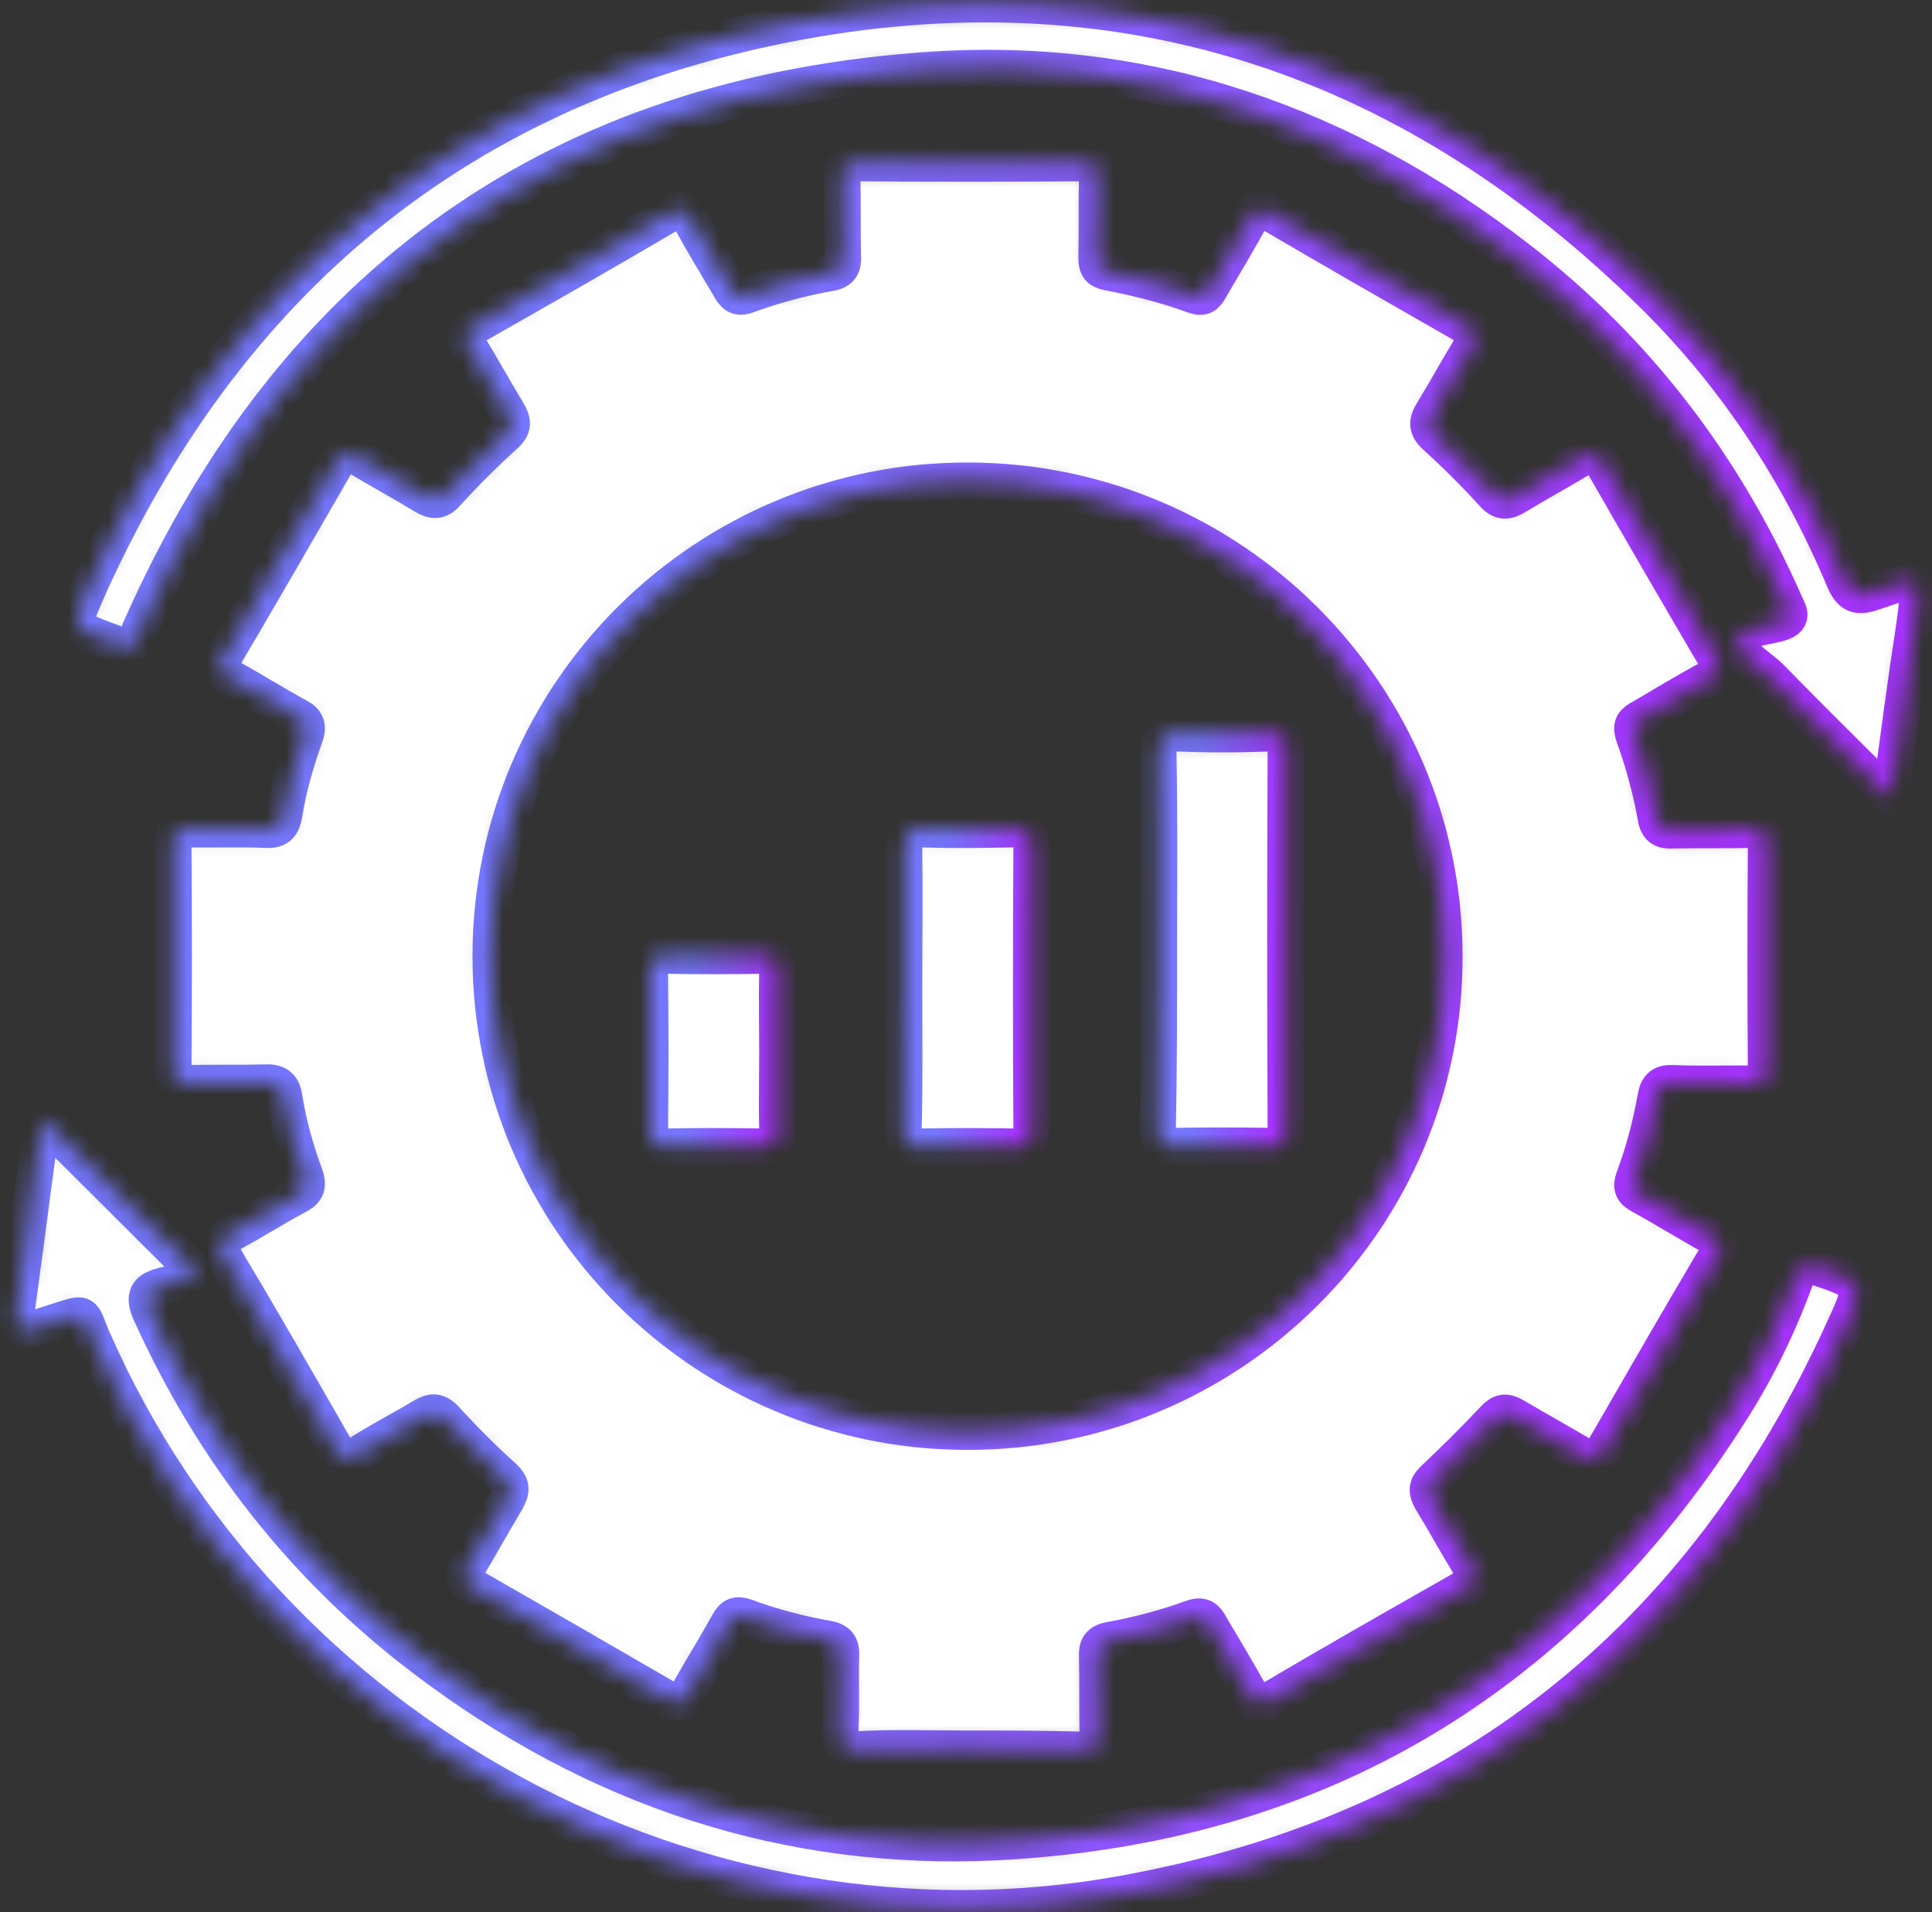
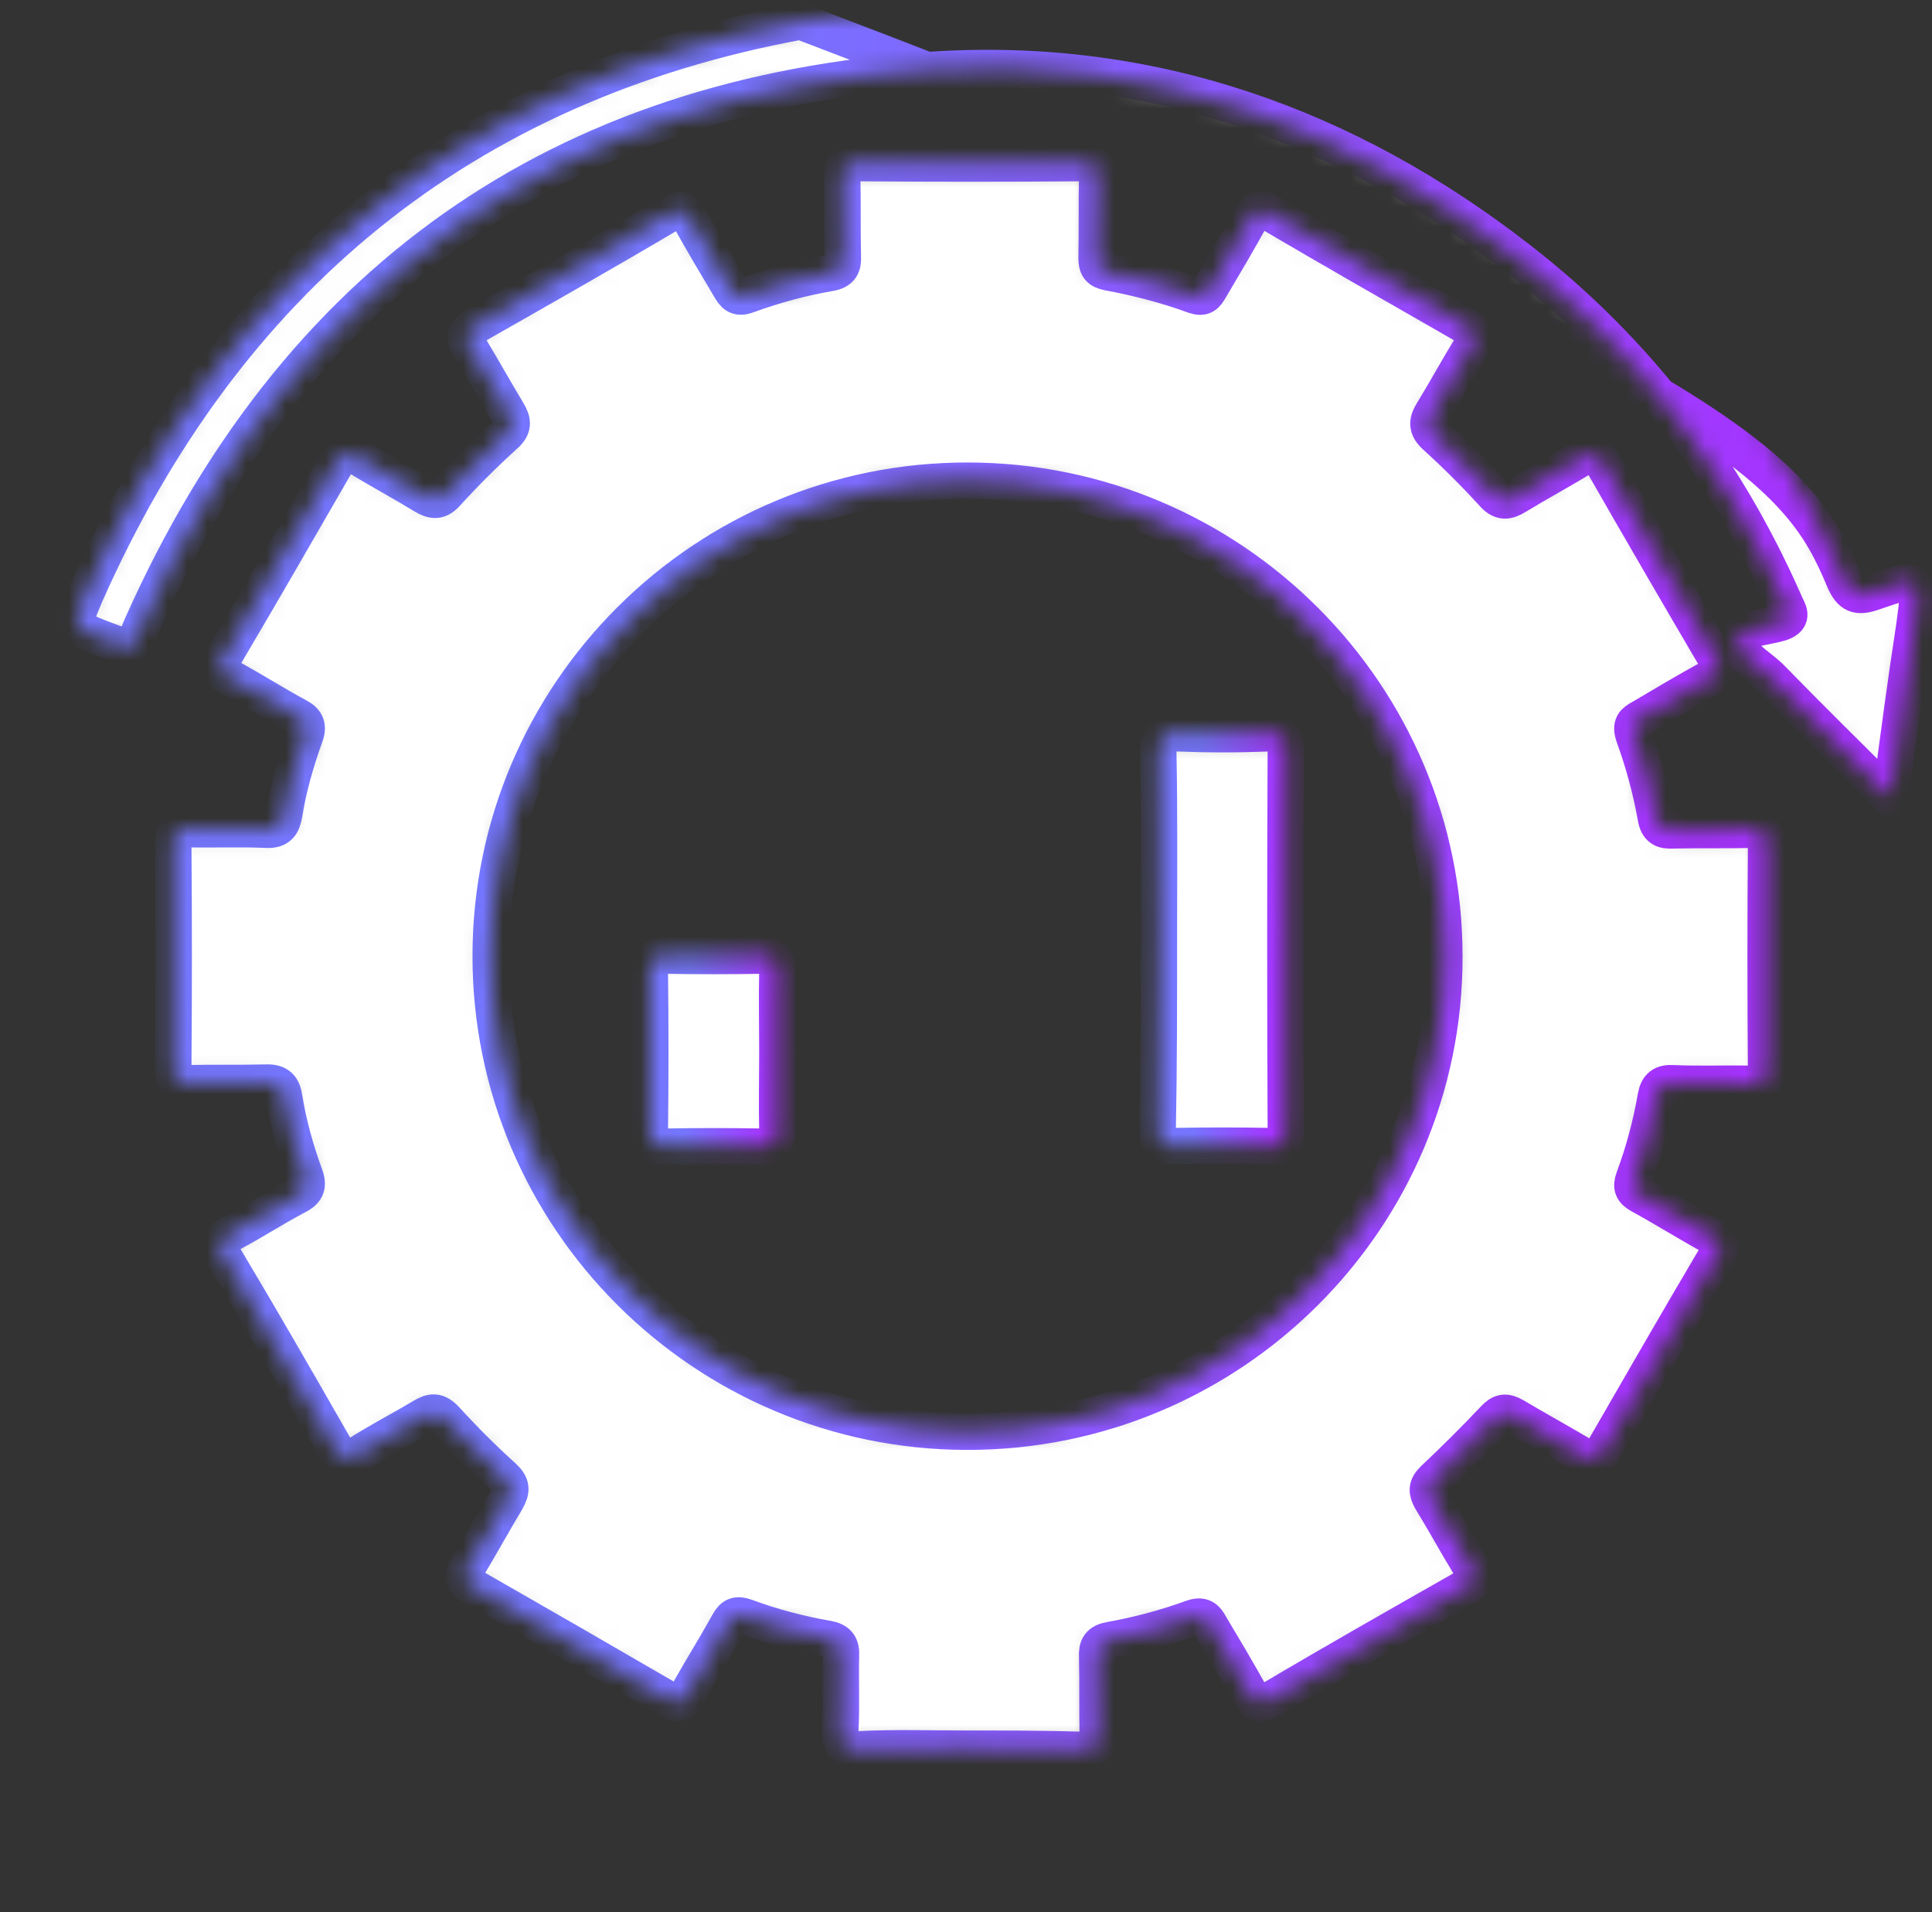
<svg xmlns="http://www.w3.org/2000/svg" width="98" height="97" viewBox="0 0 98 97" fill="none">
  <rect x="0" y="0" width="98" height="97" fill="#333333" stroke="none" />
  <mask id="path-1-inside-1_3409_7786" fill="white">
    <path d="M49.031 88.694C47.229 88.694 45.395 88.632 43.593 88.725C42.754 88.756 42.599 88.477 42.63 87.703C42.692 86.464 42.63 85.226 42.661 83.987C42.692 83.461 42.506 83.213 41.977 83.12C40.548 82.872 39.15 82.501 37.814 82.005C37.379 81.85 37.161 81.943 36.944 82.346C36.26 83.585 35.514 84.761 34.831 86C34.613 86.402 34.426 86.495 33.992 86.248C30.636 84.297 27.249 82.346 23.893 80.426C23.489 80.178 23.395 79.992 23.675 79.559C24.359 78.413 25.011 77.237 25.695 76.091C25.975 75.595 25.975 75.317 25.54 74.914C24.514 73.985 23.551 73.025 22.619 72.003C22.184 71.539 21.904 71.57 21.438 71.848C20.35 72.499 19.201 73.087 18.144 73.768C17.554 74.14 17.305 73.985 16.994 73.428C15.13 70.176 13.265 66.925 11.339 63.704C10.966 63.085 11.121 62.868 11.681 62.59C12.799 62.001 13.887 61.289 15.006 60.701C15.503 60.453 15.689 60.205 15.472 59.617C15.006 58.347 14.633 57.016 14.415 55.653C14.322 55.034 14.011 54.879 13.421 54.91C12.116 54.941 10.811 54.91 9.475 54.941C8.946 54.941 8.791 54.817 8.791 54.26C8.822 50.42 8.822 46.549 8.791 42.709C8.791 42.152 8.977 42.028 9.475 42.059C10.811 42.09 12.178 42.028 13.514 42.09C14.167 42.121 14.322 41.812 14.415 41.316C14.633 39.953 15.006 38.653 15.472 37.352C15.658 36.857 15.565 36.578 15.099 36.331C13.887 35.68 12.737 34.937 11.525 34.287C11.121 34.07 11.028 33.884 11.277 33.451C13.235 30.137 15.161 26.793 17.088 23.449C17.367 22.953 17.616 22.891 18.113 23.17C19.232 23.851 20.381 24.471 21.5 25.152C21.966 25.43 22.277 25.462 22.681 24.997C23.613 23.975 24.576 23.015 25.602 22.086C26.068 21.684 26.037 21.374 25.757 20.91C25.105 19.826 24.483 18.711 23.831 17.627C23.551 17.163 23.458 16.884 24.079 16.543C27.404 14.654 30.729 12.765 34.023 10.815C34.551 10.505 34.737 10.629 34.986 11.093C35.638 12.27 36.322 13.416 37.006 14.562C37.223 14.933 37.379 15.181 37.938 14.964C39.305 14.469 40.672 14.097 42.102 13.849C42.661 13.756 42.785 13.478 42.754 12.982C42.723 11.651 42.754 10.288 42.723 8.957C42.723 8.43 42.847 8.275 43.407 8.275C47.26 8.306 51.144 8.306 54.997 8.275C55.556 8.275 55.681 8.461 55.65 8.957C55.619 10.319 55.65 11.713 55.619 13.075C55.619 13.54 55.743 13.725 56.209 13.818C57.701 14.097 59.161 14.469 60.59 14.995C61.056 15.15 61.181 14.964 61.367 14.654C62.082 13.447 62.797 12.239 63.48 11C63.698 10.598 63.884 10.505 64.319 10.753C67.644 12.704 71 14.623 74.356 16.543C74.853 16.822 74.915 17.07 74.636 17.565C73.952 18.68 73.331 19.826 72.647 20.94C72.367 21.405 72.367 21.715 72.802 22.117C73.828 23.046 74.791 24.006 75.723 25.028C76.127 25.492 76.438 25.462 76.904 25.183C78.023 24.502 79.172 23.882 80.291 23.201C80.788 22.891 81.006 22.984 81.285 23.48C83.181 26.793 85.107 30.106 87.034 33.389C87.345 33.915 87.22 34.101 86.754 34.38C85.573 35.03 84.424 35.711 83.274 36.392C82.87 36.609 82.684 36.764 82.87 37.321C83.367 38.684 83.74 40.077 83.989 41.471C84.082 42.028 84.362 42.152 84.859 42.121C86.195 42.09 87.562 42.121 88.898 42.09C89.427 42.09 89.582 42.214 89.582 42.771C89.551 46.611 89.551 50.482 89.582 54.322C89.582 54.879 89.395 55.003 88.898 54.972C87.562 54.941 86.195 55.003 84.859 54.941C84.331 54.91 84.082 55.096 83.989 55.622C83.74 57.047 83.367 58.44 82.87 59.772C82.715 60.205 82.808 60.422 83.212 60.639C84.455 61.32 85.636 62.063 86.879 62.744C87.282 62.961 87.376 63.147 87.127 63.581C85.169 66.894 83.243 70.238 81.316 73.582C81.037 74.078 80.788 74.14 80.291 73.83C79.141 73.149 77.96 72.499 76.811 71.817C76.376 71.57 76.127 71.601 75.785 71.972C74.791 73.025 73.766 74.047 72.709 75.038C72.336 75.409 72.367 75.657 72.585 76.06C73.268 77.174 73.89 78.32 74.573 79.435C74.853 79.9 74.946 80.178 74.325 80.519C71 82.408 67.675 84.297 64.381 86.248C63.853 86.557 63.667 86.402 63.418 85.938C62.766 84.761 62.082 83.615 61.398 82.47C61.181 82.067 60.994 81.881 60.466 82.067C59.099 82.563 57.701 82.934 56.302 83.182C55.774 83.275 55.619 83.522 55.65 84.049C55.681 85.38 55.65 86.743 55.681 88.075C55.681 88.601 55.525 88.756 54.997 88.756C52.946 88.694 50.989 88.694 49.031 88.694ZM24.887 48.5C24.887 61.785 35.701 72.592 49.031 72.623C62.424 72.653 73.299 61.815 73.268 48.5C73.268 35.216 62.455 24.409 49.124 24.378C35.763 24.347 24.887 35.154 24.887 48.5Z" />
  </mask>
  <path d="M49.031 88.694C47.229 88.694 45.395 88.632 43.593 88.725C42.754 88.756 42.599 88.477 42.63 87.703C42.692 86.464 42.63 85.226 42.661 83.987C42.692 83.461 42.506 83.213 41.977 83.12C40.548 82.872 39.15 82.501 37.814 82.005C37.379 81.85 37.161 81.943 36.944 82.346C36.26 83.585 35.514 84.761 34.831 86C34.613 86.402 34.426 86.495 33.992 86.248C30.636 84.297 27.249 82.346 23.893 80.426C23.489 80.178 23.395 79.992 23.675 79.559C24.359 78.413 25.011 77.237 25.695 76.091C25.975 75.595 25.975 75.317 25.54 74.914C24.514 73.985 23.551 73.025 22.619 72.003C22.184 71.539 21.904 71.57 21.438 71.848C20.35 72.499 19.201 73.087 18.144 73.768C17.554 74.14 17.305 73.985 16.994 73.428C15.13 70.176 13.265 66.925 11.339 63.704C10.966 63.085 11.121 62.868 11.681 62.59C12.799 62.001 13.887 61.289 15.006 60.701C15.503 60.453 15.689 60.205 15.472 59.617C15.006 58.347 14.633 57.016 14.415 55.653C14.322 55.034 14.011 54.879 13.421 54.91C12.116 54.941 10.811 54.91 9.475 54.941C8.946 54.941 8.791 54.817 8.791 54.26C8.822 50.42 8.822 46.549 8.791 42.709C8.791 42.152 8.977 42.028 9.475 42.059C10.811 42.09 12.178 42.028 13.514 42.09C14.167 42.121 14.322 41.812 14.415 41.316C14.633 39.953 15.006 38.653 15.472 37.352C15.658 36.857 15.565 36.578 15.099 36.331C13.887 35.68 12.737 34.937 11.525 34.287C11.121 34.07 11.028 33.884 11.277 33.451C13.235 30.137 15.161 26.793 17.088 23.449C17.367 22.953 17.616 22.891 18.113 23.17C19.232 23.851 20.381 24.471 21.5 25.152C21.966 25.43 22.277 25.462 22.681 24.997C23.613 23.975 24.576 23.015 25.602 22.086C26.068 21.684 26.037 21.374 25.757 20.91C25.105 19.826 24.483 18.711 23.831 17.627C23.551 17.163 23.458 16.884 24.079 16.543C27.404 14.654 30.729 12.765 34.023 10.815C34.551 10.505 34.737 10.629 34.986 11.093C35.638 12.27 36.322 13.416 37.006 14.562C37.223 14.933 37.379 15.181 37.938 14.964C39.305 14.469 40.672 14.097 42.102 13.849C42.661 13.756 42.785 13.478 42.754 12.982C42.723 11.651 42.754 10.288 42.723 8.957C42.723 8.43 42.847 8.275 43.407 8.275C47.26 8.306 51.144 8.306 54.997 8.275C55.556 8.275 55.681 8.461 55.65 8.957C55.619 10.319 55.65 11.713 55.619 13.075C55.619 13.54 55.743 13.725 56.209 13.818C57.701 14.097 59.161 14.469 60.59 14.995C61.056 15.15 61.181 14.964 61.367 14.654C62.082 13.447 62.797 12.239 63.48 11C63.698 10.598 63.884 10.505 64.319 10.753C67.644 12.704 71 14.623 74.356 16.543C74.853 16.822 74.915 17.07 74.636 17.565C73.952 18.68 73.331 19.826 72.647 20.94C72.367 21.405 72.367 21.715 72.802 22.117C73.828 23.046 74.791 24.006 75.723 25.028C76.127 25.492 76.438 25.462 76.904 25.183C78.023 24.502 79.172 23.882 80.291 23.201C80.788 22.891 81.006 22.984 81.285 23.48C83.181 26.793 85.107 30.106 87.034 33.389C87.345 33.915 87.22 34.101 86.754 34.38C85.573 35.03 84.424 35.711 83.274 36.392C82.87 36.609 82.684 36.764 82.87 37.321C83.367 38.684 83.74 40.077 83.989 41.471C84.082 42.028 84.362 42.152 84.859 42.121C86.195 42.09 87.562 42.121 88.898 42.09C89.427 42.09 89.582 42.214 89.582 42.771C89.551 46.611 89.551 50.482 89.582 54.322C89.582 54.879 89.395 55.003 88.898 54.972C87.562 54.941 86.195 55.003 84.859 54.941C84.331 54.91 84.082 55.096 83.989 55.622C83.74 57.047 83.367 58.44 82.87 59.772C82.715 60.205 82.808 60.422 83.212 60.639C84.455 61.32 85.636 62.063 86.879 62.744C87.282 62.961 87.376 63.147 87.127 63.581C85.169 66.894 83.243 70.238 81.316 73.582C81.037 74.078 80.788 74.14 80.291 73.83C79.141 73.149 77.96 72.499 76.811 71.817C76.376 71.57 76.127 71.601 75.785 71.972C74.791 73.025 73.766 74.047 72.709 75.038C72.336 75.409 72.367 75.657 72.585 76.06C73.268 77.174 73.89 78.32 74.573 79.435C74.853 79.9 74.946 80.178 74.325 80.519C71 82.408 67.675 84.297 64.381 86.248C63.853 86.557 63.667 86.402 63.418 85.938C62.766 84.761 62.082 83.615 61.398 82.47C61.181 82.067 60.994 81.881 60.466 82.067C59.099 82.563 57.701 82.934 56.302 83.182C55.774 83.275 55.619 83.522 55.65 84.049C55.681 85.38 55.65 86.743 55.681 88.075C55.681 88.601 55.525 88.756 54.997 88.756C52.946 88.694 50.989 88.694 49.031 88.694ZM24.887 48.5C24.887 61.785 35.701 72.592 49.031 72.623C62.424 72.653 73.299 61.815 73.268 48.5C73.268 35.216 62.455 24.409 49.124 24.378C35.763 24.347 24.887 35.154 24.887 48.5Z" fill="white" stroke="url(#paint0_linear_3409_7786)" stroke-width="1.84" mask="url(#path-1-inside-1_3409_7786)" />
  <mask id="path-2-inside-2_3409_7786" fill="white">
    <path d="M95.89 40.449C93.746 38.312 91.757 36.361 89.831 34.38C89.209 33.76 88.09 33.172 88.153 32.491C88.215 31.871 89.551 31.84 90.328 31.593C91.042 31.345 90.701 30.973 90.545 30.602C87.5 23.665 83.025 17.782 77.028 13.137C68.297 6.355 58.353 2.825 47.322 3.537C28.336 4.776 14.944 14.345 7.206 31.686C6.616 33.017 6.958 33.048 5.373 32.46C3.664 31.809 3.633 31.809 4.347 30.137C11.401 14.221 23.427 4.25 40.61 1.091C57.39 -1.974 71.87 3.104 83.927 15.026C88.09 19.144 91.26 24.006 93.528 29.394C93.87 30.199 94.212 30.323 95.02 30.044C97.444 29.208 97.444 29.239 97.102 31.747C96.667 34.565 96.294 37.383 95.89 40.449Z" />
  </mask>
-   <path d="M95.89 40.449C93.746 38.312 91.757 36.361 89.831 34.38C89.209 33.76 88.09 33.172 88.153 32.491C88.215 31.871 89.551 31.84 90.328 31.593C91.042 31.345 90.701 30.973 90.545 30.602C87.5 23.665 83.025 17.782 77.028 13.137C68.297 6.355 58.353 2.825 47.322 3.537C28.336 4.776 14.944 14.345 7.206 31.686C6.616 33.017 6.958 33.048 5.373 32.46C3.664 31.809 3.633 31.809 4.347 30.137C11.401 14.221 23.427 4.25 40.61 1.091C57.39 -1.974 71.87 3.104 83.927 15.026C88.09 19.144 91.26 24.006 93.528 29.394C93.87 30.199 94.212 30.323 95.02 30.044C97.444 29.208 97.444 29.239 97.102 31.747C96.667 34.565 96.294 37.383 95.89 40.449Z" fill="white" stroke="url(#paint1_linear_3409_7786)" stroke-width="1.84" mask="url(#path-2-inside-2_3409_7786)" />
+   <path d="M95.89 40.449C93.746 38.312 91.757 36.361 89.831 34.38C89.209 33.76 88.09 33.172 88.153 32.491C88.215 31.871 89.551 31.84 90.328 31.593C91.042 31.345 90.701 30.973 90.545 30.602C87.5 23.665 83.025 17.782 77.028 13.137C68.297 6.355 58.353 2.825 47.322 3.537C28.336 4.776 14.944 14.345 7.206 31.686C6.616 33.017 6.958 33.048 5.373 32.46C3.664 31.809 3.633 31.809 4.347 30.137C11.401 14.221 23.427 4.25 40.61 1.091C88.09 19.144 91.26 24.006 93.528 29.394C93.87 30.199 94.212 30.323 95.02 30.044C97.444 29.208 97.444 29.239 97.102 31.747C96.667 34.565 96.294 37.383 95.89 40.449Z" fill="white" stroke="url(#paint1_linear_3409_7786)" stroke-width="1.84" mask="url(#path-2-inside-2_3409_7786)" />
  <mask id="path-3-inside-3_3409_7786" fill="white">
-     <path d="M2.141 56.768C4.814 59.431 7.393 62.001 10.034 64.633C9.506 64.819 8.915 65.066 8.325 65.19C7.455 65.407 7.237 65.717 7.641 66.615C10.811 73.613 15.41 79.528 21.562 84.172C30.169 90.706 39.927 93.989 50.709 93.431C66.898 92.564 79.297 85.07 87.904 71.383C89.209 69.309 90.266 67.11 91.105 64.819C91.322 64.23 91.54 64.045 92.192 64.292C94.523 65.097 94.585 65.097 93.559 67.327C86.35 83.243 74.107 92.967 56.924 96.063C35.39 99.934 13.514 87.981 4.72 67.946C4.068 66.491 4.503 66.522 2.701 67.079C0.65 67.76 0.65 67.76 0.96 65.624C1.364 62.682 1.737 59.74 2.141 56.768Z" />
-   </mask>
+     </mask>
  <path d="M2.141 56.768C4.814 59.431 7.393 62.001 10.034 64.633C9.506 64.819 8.915 65.066 8.325 65.19C7.455 65.407 7.237 65.717 7.641 66.615C10.811 73.613 15.41 79.528 21.562 84.172C30.169 90.706 39.927 93.989 50.709 93.431C66.898 92.564 79.297 85.07 87.904 71.383C89.209 69.309 90.266 67.11 91.105 64.819C91.322 64.23 91.54 64.045 92.192 64.292C94.523 65.097 94.585 65.097 93.559 67.327C86.35 83.243 74.107 92.967 56.924 96.063C35.39 99.934 13.514 87.981 4.72 67.946C4.068 66.491 4.503 66.522 2.701 67.079C0.65 67.76 0.65 67.76 0.96 65.624C1.364 62.682 1.737 59.74 2.141 56.768Z" fill="white" stroke="url(#paint2_linear_3409_7786)" stroke-width="1.84" mask="url(#path-3-inside-3_3409_7786)" />
  <mask id="path-4-inside-4_3409_7786" fill="white">
    <path d="M58.788 47.571C58.788 44.443 58.819 41.346 58.757 38.219C58.757 37.476 58.881 37.166 59.72 37.197C61.274 37.259 62.797 37.259 64.35 37.197C64.972 37.166 65.22 37.321 65.22 38.033C65.189 44.474 65.189 50.884 65.22 57.325C65.22 57.913 65.096 58.161 64.444 58.13C62.797 58.099 61.15 58.099 59.503 58.13C58.85 58.161 58.726 57.882 58.726 57.294C58.788 54.074 58.788 50.822 58.788 47.571Z" />
  </mask>
  <path d="M58.788 47.571C58.788 44.443 58.819 41.346 58.757 38.219C58.757 37.476 58.881 37.166 59.72 37.197C61.274 37.259 62.797 37.259 64.35 37.197C64.972 37.166 65.22 37.321 65.22 38.033C65.189 44.474 65.189 50.884 65.22 57.325C65.22 57.913 65.096 58.161 64.444 58.13C62.797 58.099 61.15 58.099 59.503 58.13C58.85 58.161 58.726 57.882 58.726 57.294C58.788 54.074 58.788 50.822 58.788 47.571Z" fill="white" stroke="url(#paint3_linear_3409_7786)" stroke-width="1.84" mask="url(#path-4-inside-4_3409_7786)" />
  <mask id="path-5-inside-5_3409_7786" fill="white">
    <path d="M45.862 50.11C45.862 47.725 45.893 45.341 45.862 42.988C45.862 42.337 45.986 42.028 46.732 42.059C48.316 42.121 49.901 42.09 51.455 42.059C52.076 42.059 52.325 42.183 52.325 42.864C52.294 47.694 52.294 52.494 52.325 57.325C52.325 57.913 52.201 58.161 51.548 58.161C49.901 58.13 48.254 58.13 46.607 58.161C45.955 58.192 45.831 57.913 45.831 57.325C45.893 54.91 45.862 52.525 45.862 50.11Z" />
  </mask>
-   <path d="M45.862 50.11C45.862 47.725 45.893 45.341 45.862 42.988C45.862 42.337 45.986 42.028 46.732 42.059C48.316 42.121 49.901 42.09 51.455 42.059C52.076 42.059 52.325 42.183 52.325 42.864C52.294 47.694 52.294 52.494 52.325 57.325C52.325 57.913 52.201 58.161 51.548 58.161C49.901 58.13 48.254 58.13 46.607 58.161C45.955 58.192 45.831 57.913 45.831 57.325C45.893 54.91 45.862 52.525 45.862 50.11Z" fill="white" stroke="url(#paint4_linear_3409_7786)" stroke-width="1.84" mask="url(#path-5-inside-5_3409_7786)" />
  <mask id="path-6-inside-6_3409_7786" fill="white">
    <path d="M39.429 53.361C39.429 54.693 39.398 56.055 39.429 57.387C39.429 57.913 39.305 58.161 38.715 58.161C37.037 58.13 35.359 58.13 33.681 58.161C33.09 58.161 32.966 57.913 32.966 57.387C32.997 54.662 32.997 51.968 32.966 49.243C32.966 48.717 33.09 48.469 33.681 48.469C35.359 48.5 37.037 48.5 38.715 48.469C39.305 48.469 39.429 48.685 39.429 49.243C39.398 50.605 39.429 51.999 39.429 53.361Z" />
  </mask>
  <path d="M39.429 53.361C39.429 54.693 39.398 56.055 39.429 57.387C39.429 57.913 39.305 58.161 38.715 58.161C37.037 58.13 35.359 58.13 33.681 58.161C33.09 58.161 32.966 57.913 32.966 57.387C32.997 54.662 32.997 51.968 32.966 49.243C32.966 48.717 33.09 48.469 33.681 48.469C35.359 48.5 37.037 48.5 38.715 48.469C39.305 48.469 39.429 48.685 39.429 49.243C39.398 50.605 39.429 51.999 39.429 53.361Z" fill="white" stroke="url(#paint5_linear_3409_7786)" stroke-width="1.84" mask="url(#path-6-inside-6_3409_7786)" />
  <defs>
    <linearGradient id="paint0_linear_3409_7786" x1="34.13" y1="32.278" x2="86.393" y2="36.429" gradientUnits="userSpaceOnUse">
      <stop stop-color="#7576FF" />
      <stop offset="1" stop-color="#A632FF" />
    </linearGradient>
    <linearGradient id="paint1_linear_3409_7786" x1="33.187" y1="12.216" x2="91.978" y2="23.008" gradientUnits="userSpaceOnUse">
      <stop stop-color="#7576FF" />
      <stop offset="1" stop-color="#A632FF" />
    </linearGradient>
    <linearGradient id="paint2_linear_3409_7786" x1="30.099" y1="68.704" x2="88.885" y2="79.555" gradientUnits="userSpaceOnUse">
      <stop stop-color="#7576FF" />
      <stop offset="1" stop-color="#A632FF" />
    </linearGradient>
    <linearGradient id="paint3_linear_3409_7786" x1="60.763" y1="43.438" x2="64.988" y2="43.542" gradientUnits="userSpaceOnUse">
      <stop stop-color="#7576FF" />
      <stop offset="1" stop-color="#A632FF" />
    </linearGradient>
    <linearGradient id="paint4_linear_3409_7786" x1="47.867" y1="46.86" x2="52.091" y2="46.995" gradientUnits="userSpaceOnUse">
      <stop stop-color="#7576FF" />
      <stop offset="1" stop-color="#A632FF" />
    </linearGradient>
    <linearGradient id="paint5_linear_3409_7786" x1="34.993" y1="51.359" x2="39.189" y2="51.581" gradientUnits="userSpaceOnUse">
      <stop stop-color="#7576FF" />
      <stop offset="1" stop-color="#A632FF" />
    </linearGradient>
  </defs>
</svg>